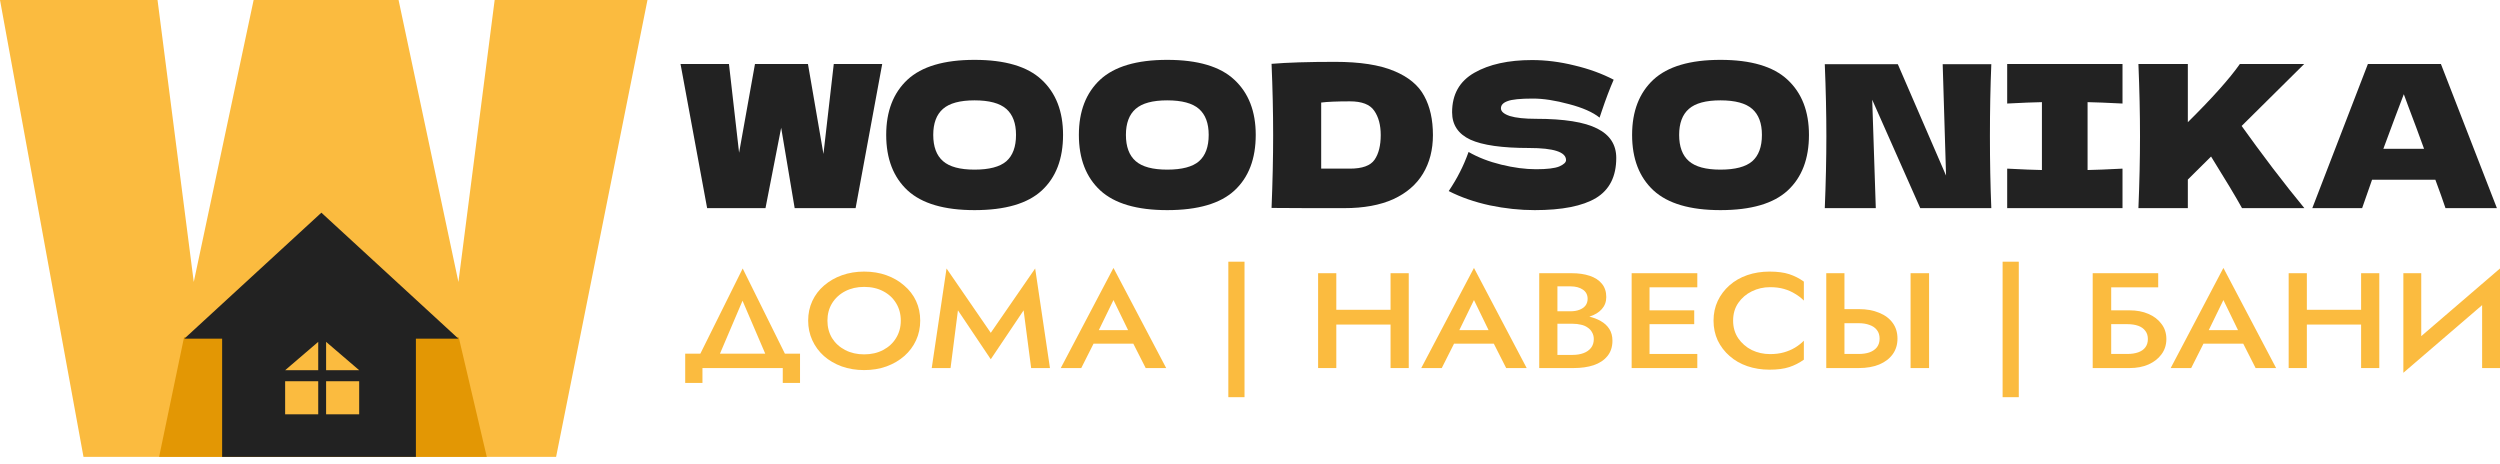
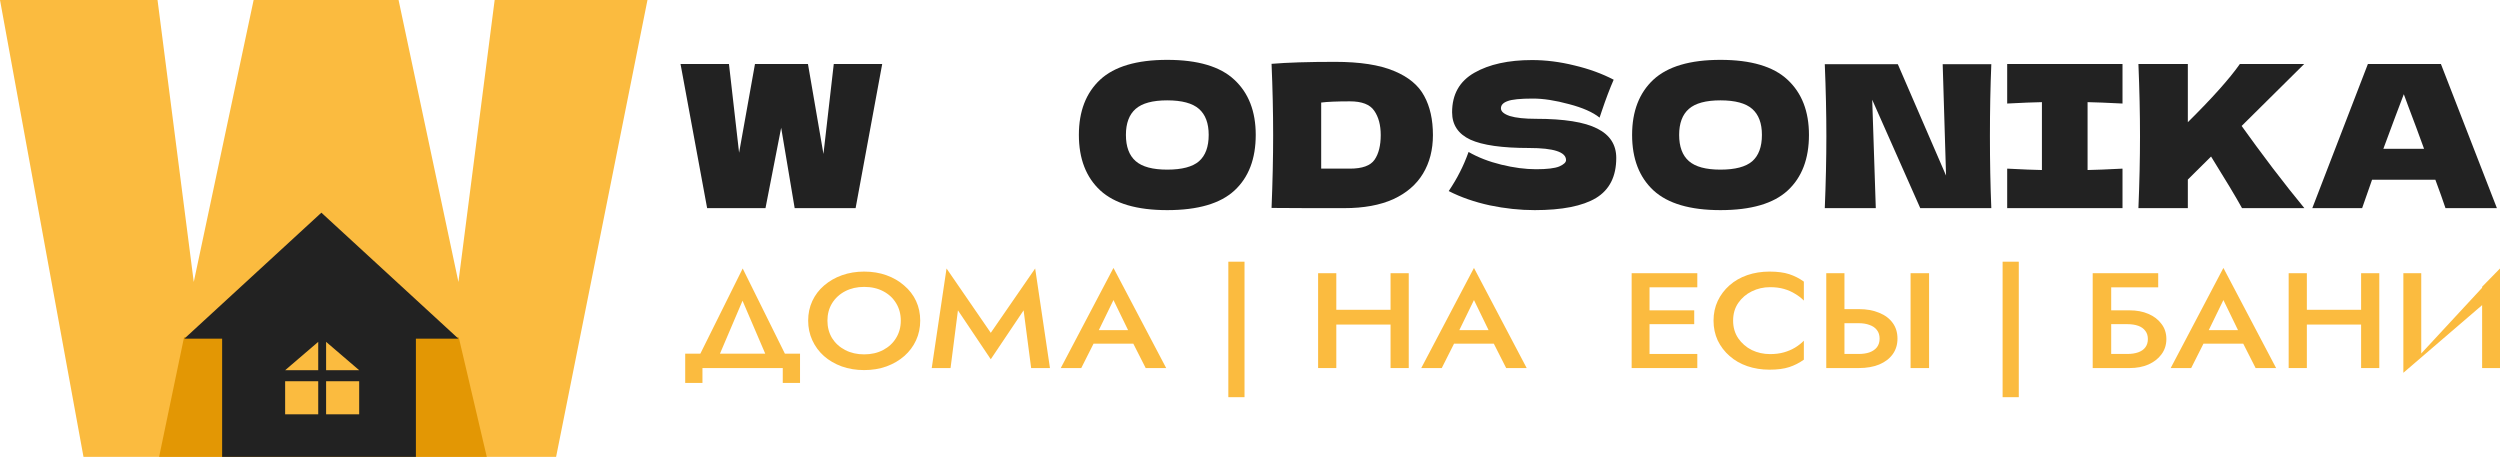
<svg xmlns="http://www.w3.org/2000/svg" width="302" height="56" viewBox="0 0 302 56" fill="none">
  <path d="M99.473 18.597L100.719 7.735H106.57L103.357 25.143H95.996L94.365 15.432L92.471 25.143H85.421L82.208 7.735H88.059L89.282 18.453L91.2 7.735H97.602L99.473 18.597Z" fill="#222222" />
-   <path d="M117.723 25.383C114.062 25.383 111.369 24.592 109.642 23.009C107.916 21.41 107.053 19.172 107.053 16.295C107.053 13.45 107.908 11.228 109.619 9.629C111.345 8.031 114.046 7.231 117.723 7.231C121.416 7.231 124.117 8.031 125.828 9.629C127.554 11.228 128.417 13.45 128.417 16.295C128.417 19.189 127.562 21.427 125.852 23.009C124.141 24.592 121.432 25.383 117.723 25.383ZM117.723 20.491C119.497 20.491 120.776 20.156 121.56 19.484C122.343 18.797 122.735 17.734 122.735 16.295C122.735 14.889 122.343 13.841 121.56 13.154C120.776 12.467 119.497 12.123 117.723 12.123C115.965 12.123 114.694 12.467 113.911 13.154C113.127 13.841 112.736 14.889 112.736 16.295C112.736 17.718 113.127 18.773 113.911 19.46C114.694 20.148 115.965 20.491 117.723 20.491Z" fill="#222222" />
  <path d="M140.999 25.383C137.338 25.383 134.645 24.592 132.918 23.009C131.192 21.41 130.328 19.172 130.328 16.295C130.328 13.45 131.184 11.228 132.894 9.629C134.621 8.031 137.322 7.231 140.999 7.231C144.691 7.231 147.393 8.031 149.103 9.629C150.83 11.228 151.693 13.45 151.693 16.295C151.693 19.189 150.838 21.427 149.127 23.009C147.417 24.592 144.707 25.383 140.999 25.383ZM140.999 20.491C142.773 20.491 144.052 20.156 144.835 19.484C145.619 18.797 146.01 17.734 146.01 16.295C146.01 14.889 145.619 13.841 144.835 13.154C144.052 12.467 142.773 12.123 140.999 12.123C139.24 12.123 137.969 12.467 137.186 13.154C136.403 13.841 136.011 14.889 136.011 16.295C136.011 17.718 136.403 18.773 137.186 19.46C137.969 20.148 139.24 20.491 140.999 20.491Z" fill="#222222" />
  <path d="M161.277 7.471C164.282 7.471 166.656 7.839 168.399 8.574C170.141 9.294 171.356 10.301 172.043 11.595C172.747 12.874 173.098 14.449 173.098 16.319C173.098 18.093 172.699 19.644 171.899 20.971C171.1 22.298 169.901 23.329 168.303 24.064C166.704 24.783 164.738 25.143 162.404 25.143C160.981 25.143 159.535 25.143 158.064 25.143C156.593 25.143 155.107 25.135 153.604 25.119C153.732 21.97 153.796 19.037 153.796 16.319C153.796 13.57 153.732 10.7 153.604 7.711C155.506 7.551 158.064 7.471 161.277 7.471ZM163.075 20.371C164.562 20.371 165.553 20.012 166.049 19.292C166.544 18.573 166.792 17.582 166.792 16.319C166.792 15.104 166.528 14.121 166.001 13.37C165.489 12.618 164.514 12.243 163.075 12.243C161.525 12.243 160.366 12.291 159.599 12.387V20.371H163.075Z" fill="#222222" />
  <path d="M175.006 23.081C175.55 22.266 175.998 21.506 176.349 20.803C176.717 20.1 177.069 19.284 177.404 18.357C178.539 19.013 179.858 19.524 181.361 19.892C182.863 20.259 184.262 20.443 185.557 20.443C186.884 20.443 187.819 20.331 188.362 20.108C188.906 19.868 189.177 19.612 189.177 19.34C189.177 18.365 187.691 17.878 184.718 17.878C181.457 17.878 179.091 17.542 177.62 16.871C176.149 16.183 175.414 15.08 175.414 13.562C175.414 11.404 176.309 9.813 178.1 8.79C179.89 7.767 182.216 7.255 185.077 7.255C186.74 7.255 188.442 7.471 190.185 7.903C191.943 8.318 193.525 8.894 194.932 9.629C194.469 10.684 193.981 11.971 193.47 13.49C193.374 13.809 193.294 14.049 193.23 14.209C192.415 13.554 191.184 13.01 189.537 12.579C187.891 12.131 186.436 11.907 185.173 11.907C183.655 11.907 182.631 12.011 182.104 12.219C181.576 12.411 181.313 12.698 181.313 13.082C181.313 13.466 181.672 13.777 182.392 14.017C183.127 14.241 184.182 14.353 185.557 14.353C188.946 14.353 191.407 14.745 192.942 15.528C194.477 16.295 195.244 17.478 195.244 19.077C195.244 21.315 194.429 22.929 192.798 23.92C191.168 24.895 188.698 25.383 185.389 25.383C183.615 25.383 181.808 25.191 179.97 24.807C178.132 24.408 176.477 23.832 175.006 23.081Z" fill="#222222" />
  <path d="M207.828 25.383C204.168 25.383 201.474 24.592 199.748 23.009C198.021 21.41 197.158 19.172 197.158 16.295C197.158 13.45 198.013 11.228 199.724 9.629C201.45 8.031 204.152 7.231 207.828 7.231C211.521 7.231 214.222 8.031 215.933 9.629C217.659 11.228 218.523 13.45 218.523 16.295C218.523 19.189 217.667 21.427 215.957 23.009C214.246 24.592 211.537 25.383 207.828 25.383ZM207.828 20.491C209.603 20.491 210.882 20.156 211.665 19.484C212.448 18.797 212.84 17.734 212.84 16.295C212.84 14.889 212.448 13.841 211.665 13.154C210.882 12.467 209.603 12.123 207.828 12.123C206.07 12.123 204.799 12.467 204.016 13.154C203.233 13.841 202.841 14.889 202.841 16.295C202.841 17.718 203.233 18.773 204.016 19.46C204.799 20.148 206.07 20.491 207.828 20.491Z" fill="#222222" />
  <path d="M240.551 7.759C240.439 10.46 240.383 13.354 240.383 16.439C240.383 19.54 240.439 22.442 240.551 25.143H231.967L226.164 12.051L226.596 25.143H220.434C220.562 22.042 220.625 19.141 220.625 16.439C220.625 13.754 220.562 10.86 220.434 7.759H229.258L235.084 21.211L234.677 7.759H240.551Z" fill="#222222" />
  <path d="M256.399 12.507C254.497 12.411 253.091 12.355 252.179 12.339V20.539C253.107 20.523 254.513 20.467 256.399 20.371V25.143H242.468V20.371C244.307 20.467 245.705 20.523 246.664 20.539V12.339C245.705 12.355 244.307 12.411 242.468 12.507V7.735H256.399V12.507Z" fill="#222222" />
  <path d="M270.837 25.143C270.086 23.784 268.839 21.706 267.097 18.909L264.291 21.69V25.143H258.321C258.449 22.042 258.513 19.141 258.513 16.439C258.513 13.738 258.449 10.836 258.321 7.735H264.291V14.761C267.233 11.851 269.327 9.509 270.574 7.735H278.343L270.79 15.216C271.909 16.783 273.163 18.485 274.554 20.323C275.961 22.162 277.232 23.768 278.367 25.143H270.837Z" fill="#222222" />
  <path d="M295.415 25.143C295.112 24.232 294.704 23.089 294.193 21.714H286.544L285.345 25.143H279.326L286.04 7.735H294.864L301.626 25.143H295.415ZM292.826 17.974C292.218 16.295 291.595 14.617 290.955 12.938L290.38 11.38C289.821 12.834 288.997 15.032 287.91 17.974H292.826Z" fill="#222222" />
  <path d="M89.698 36.327L86.44 43.97H83.982L89.717 32.432L95.433 43.97H92.975L89.698 36.327ZM94.558 44.461H84.857V46.261H82.772V42.726H96.643V46.261H94.558V44.461Z" fill="#FBBB3F" />
  <path d="M99.954 38.733C99.954 39.518 100.14 40.222 100.512 40.844C100.897 41.455 101.424 41.935 102.095 42.284C102.765 42.633 103.528 42.808 104.385 42.808C105.254 42.808 106.017 42.633 106.675 42.284C107.345 41.935 107.867 41.455 108.239 40.844C108.624 40.222 108.816 39.518 108.816 38.733C108.816 37.947 108.63 37.249 108.258 36.638C107.885 36.016 107.364 35.53 106.694 35.181C106.036 34.832 105.266 34.657 104.385 34.657C103.528 34.657 102.765 34.832 102.095 35.181C101.424 35.53 100.897 36.016 100.512 36.638C100.14 37.249 99.954 37.947 99.954 38.733ZM97.626 38.733C97.626 37.87 97.794 37.08 98.129 36.359C98.464 35.639 98.936 35.017 99.544 34.494C100.165 33.959 100.884 33.544 101.704 33.25C102.535 32.955 103.429 32.808 104.385 32.808C105.365 32.808 106.265 32.955 107.085 33.25C107.904 33.544 108.618 33.959 109.226 34.494C109.846 35.017 110.324 35.639 110.66 36.359C110.995 37.08 111.162 37.87 111.162 38.733C111.162 39.584 110.995 40.374 110.66 41.106C110.324 41.837 109.853 42.469 109.244 43.004C108.636 43.539 107.916 43.959 107.085 44.264C106.265 44.559 105.365 44.706 104.385 44.706C103.417 44.706 102.517 44.559 101.685 44.264C100.853 43.959 100.134 43.539 99.525 43.004C98.93 42.469 98.464 41.837 98.129 41.106C97.794 40.374 97.626 39.584 97.626 38.733Z" fill="#FBBB3F" />
  <path d="M115.719 37.489L114.826 44.461H112.554L114.342 32.432L119.685 40.205L125.048 32.432L126.835 44.461H124.563L123.651 37.489L119.685 43.397L115.719 37.489Z" fill="#FBBB3F" />
  <path d="M131.1 41.515L131.51 39.878H137.561L137.989 41.515H131.1ZM134.507 36.245L132.459 40.451L132.422 40.876L130.616 44.461H128.14L134.507 32.366L140.875 44.461H138.399L136.63 40.975L136.574 40.5L134.507 36.245Z" fill="#FBBB3F" />
  <path d="M148.383 31.613H150.338V47.979H148.383V31.613Z" fill="#FBBB3F" />
  <path d="M160.104 39.207V37.423H169.394V39.207H160.104ZM167.979 33.004H170.176V44.461H167.979V33.004ZM159.228 33.004H161.426V44.461H159.228V33.004Z" fill="#FBBB3F" />
  <path d="M174.648 41.515L175.057 39.878H181.109L181.537 41.515H174.648ZM178.055 36.245L176.007 40.451L175.97 40.876L174.164 44.461H171.687L178.055 32.366L184.423 44.461H181.946L180.178 40.975L180.122 40.5L178.055 36.245Z" fill="#FBBB3F" />
-   <path d="M187.615 38.553V37.603H189.719C190.128 37.603 190.488 37.543 190.798 37.423C191.109 37.303 191.351 37.134 191.525 36.916C191.698 36.687 191.785 36.414 191.785 36.098C191.785 35.617 191.593 35.246 191.208 34.985C190.823 34.723 190.327 34.592 189.719 34.592H188.136V42.873H189.961C190.457 42.873 190.898 42.802 191.283 42.66C191.667 42.519 191.971 42.306 192.195 42.022C192.418 41.738 192.53 41.384 192.53 40.958C192.53 40.653 192.462 40.386 192.325 40.156C192.201 39.916 192.021 39.72 191.785 39.567C191.562 39.404 191.295 39.289 190.985 39.224C190.674 39.147 190.333 39.109 189.961 39.109H187.615V38.045H190.091C190.724 38.045 191.32 38.105 191.878 38.225C192.437 38.345 192.933 38.531 193.368 38.782C193.815 39.032 194.162 39.354 194.411 39.747C194.659 40.14 194.783 40.609 194.783 41.155C194.783 41.907 194.578 42.529 194.169 43.02C193.771 43.511 193.219 43.877 192.511 44.117C191.816 44.346 191.009 44.461 190.091 44.461H185.939V33.004H189.868C190.687 33.004 191.407 33.108 192.027 33.315C192.66 33.523 193.151 33.839 193.498 34.265C193.858 34.69 194.038 35.23 194.038 35.885C194.038 36.452 193.858 36.938 193.498 37.341C193.151 37.734 192.66 38.034 192.027 38.242C191.407 38.449 190.687 38.553 189.868 38.553H187.615Z" fill="#FBBB3F" />
  <path d="M198.462 44.461V42.758H205.035V44.461H198.462ZM198.462 34.706V33.004H205.035V34.706H198.462ZM198.462 39.158V37.489H204.662V39.158H198.462ZM197.103 33.004H199.263V44.461H197.103V33.004Z" fill="#FBBB3F" />
  <path d="M209.36 38.733C209.36 39.54 209.565 40.249 209.974 40.86C210.396 41.471 210.942 41.946 211.613 42.284C212.295 42.611 213.034 42.775 213.828 42.775C214.449 42.775 215.008 42.704 215.504 42.562C216.001 42.42 216.447 42.229 216.845 41.989C217.254 41.738 217.608 41.46 217.906 41.155V43.446C217.36 43.839 216.77 44.139 216.137 44.346C215.504 44.553 214.71 44.657 213.754 44.657C212.798 44.657 211.904 44.515 211.073 44.231C210.254 43.948 209.54 43.539 208.932 43.004C208.323 42.469 207.845 41.842 207.498 41.122C207.163 40.391 206.995 39.594 206.995 38.733C206.995 37.87 207.163 37.08 207.498 36.359C207.845 35.628 208.323 34.996 208.932 34.461C209.54 33.926 210.254 33.517 211.073 33.233C211.904 32.95 212.798 32.808 213.754 32.808C214.71 32.808 215.504 32.912 216.137 33.119C216.77 33.326 217.36 33.626 217.906 34.019V36.31C217.608 36.005 217.254 35.732 216.845 35.492C216.447 35.241 216.001 35.045 215.504 34.903C215.008 34.761 214.449 34.69 213.828 34.69C213.034 34.69 212.295 34.859 211.613 35.197C210.942 35.525 210.396 35.994 209.974 36.605C209.565 37.205 209.36 37.914 209.36 38.733Z" fill="#FBBB3F" />
  <path d="M230.798 33.004H233.032V44.461H230.798V33.004ZM220.613 33.004H222.81V44.461H220.613V33.004ZM221.917 39.043V37.341H224.542C225.485 37.341 226.305 37.489 227 37.783C227.707 38.067 228.253 38.476 228.638 39.011C229.023 39.534 229.215 40.167 229.215 40.909C229.215 41.629 229.023 42.257 228.638 42.791C228.253 43.326 227.707 43.74 227 44.035C226.305 44.319 225.485 44.461 224.542 44.461H221.917V42.758H224.542C225.038 42.758 225.473 42.693 225.845 42.562C226.23 42.42 226.528 42.213 226.739 41.94C226.95 41.657 227.056 41.313 227.056 40.909C227.056 40.495 226.95 40.151 226.739 39.878C226.528 39.594 226.23 39.387 225.845 39.256C225.473 39.114 225.038 39.043 224.542 39.043H221.917Z" fill="#FBBB3F" />
  <path d="M241.915 31.613H243.87V47.979H241.915V31.613Z" fill="#FBBB3F" />
  <path d="M253.673 39.158V37.489H257.266C258.11 37.489 258.861 37.63 259.519 37.914C260.189 38.198 260.717 38.602 261.102 39.125C261.499 39.638 261.698 40.249 261.698 40.958C261.698 41.657 261.499 42.273 261.102 42.808C260.717 43.331 260.189 43.74 259.519 44.035C258.861 44.319 258.11 44.461 257.266 44.461H253.673V42.758H256.987C257.483 42.758 257.918 42.693 258.29 42.562C258.663 42.431 258.948 42.235 259.147 41.973C259.358 41.7 259.463 41.362 259.463 40.958C259.463 40.555 259.358 40.222 259.147 39.96C258.948 39.687 258.663 39.485 258.29 39.354C257.918 39.224 257.483 39.158 256.987 39.158H253.673ZM252.798 33.004H260.711V34.706H255.032V44.461H252.798V33.004Z" fill="#FBBB3F" />
  <path d="M265.179 41.515L265.589 39.878H271.64L272.069 41.515H265.179ZM268.587 36.245L266.539 40.451L266.501 40.876L264.695 44.461H262.219L268.587 32.366L274.954 44.461H272.478L270.709 40.975L270.653 40.5L268.587 36.245Z" fill="#FBBB3F" />
  <path d="M277.346 39.207V37.423H286.637V39.207H277.346ZM285.222 33.004H287.419V44.461H285.222V33.004ZM276.471 33.004H278.668V44.461H276.471V33.004Z" fill="#FBBB3F" />
-   <path d="M301.907 35.083L290.326 45.033L290.419 42.382L302 32.432L301.907 35.083ZM292.486 33.004V42.873L290.326 45.033V33.004H292.486ZM302 32.432V44.461H299.84V34.641L302 32.432Z" fill="#FBBB3F" />
+   <path d="M301.907 35.083L290.326 45.033L302 32.432L301.907 35.083ZM292.486 33.004V42.873L290.326 45.033V33.004H292.486ZM302 32.432V44.461H299.84V34.641L302 32.432Z" fill="#FBBB3F" />
  <path d="M10.086 55.188L0 0H19.03L23.407 34.064L30.639 0H48.147L55.378 34.064L59.755 0H78.214L67.177 55.188H10.086Z" fill="#FBBB3F" />
  <path d="M22.236 40.725L19.221 55.188H58.803L55.411 40.725H22.236Z" fill="#E39704" />
  <path d="M26.833 55.188V40.915H22.265L38.822 25.691L55.378 40.915H50.24V55.188H26.833Z" fill="#222222" />
  <path d="M38.441 44.721V41.296L34.445 44.721H38.441Z" fill="#FBBB3F" />
  <rect x="34.445" y="46.053" width="3.996" height="3.996" fill="#FBBB3F" />
  <rect x="39.393" y="46.053" width="3.996" height="3.996" fill="#FBBB3F" />
  <path d="M39.393 44.721V41.296L43.389 44.721H39.393Z" fill="#FBBB3F" />
</svg>